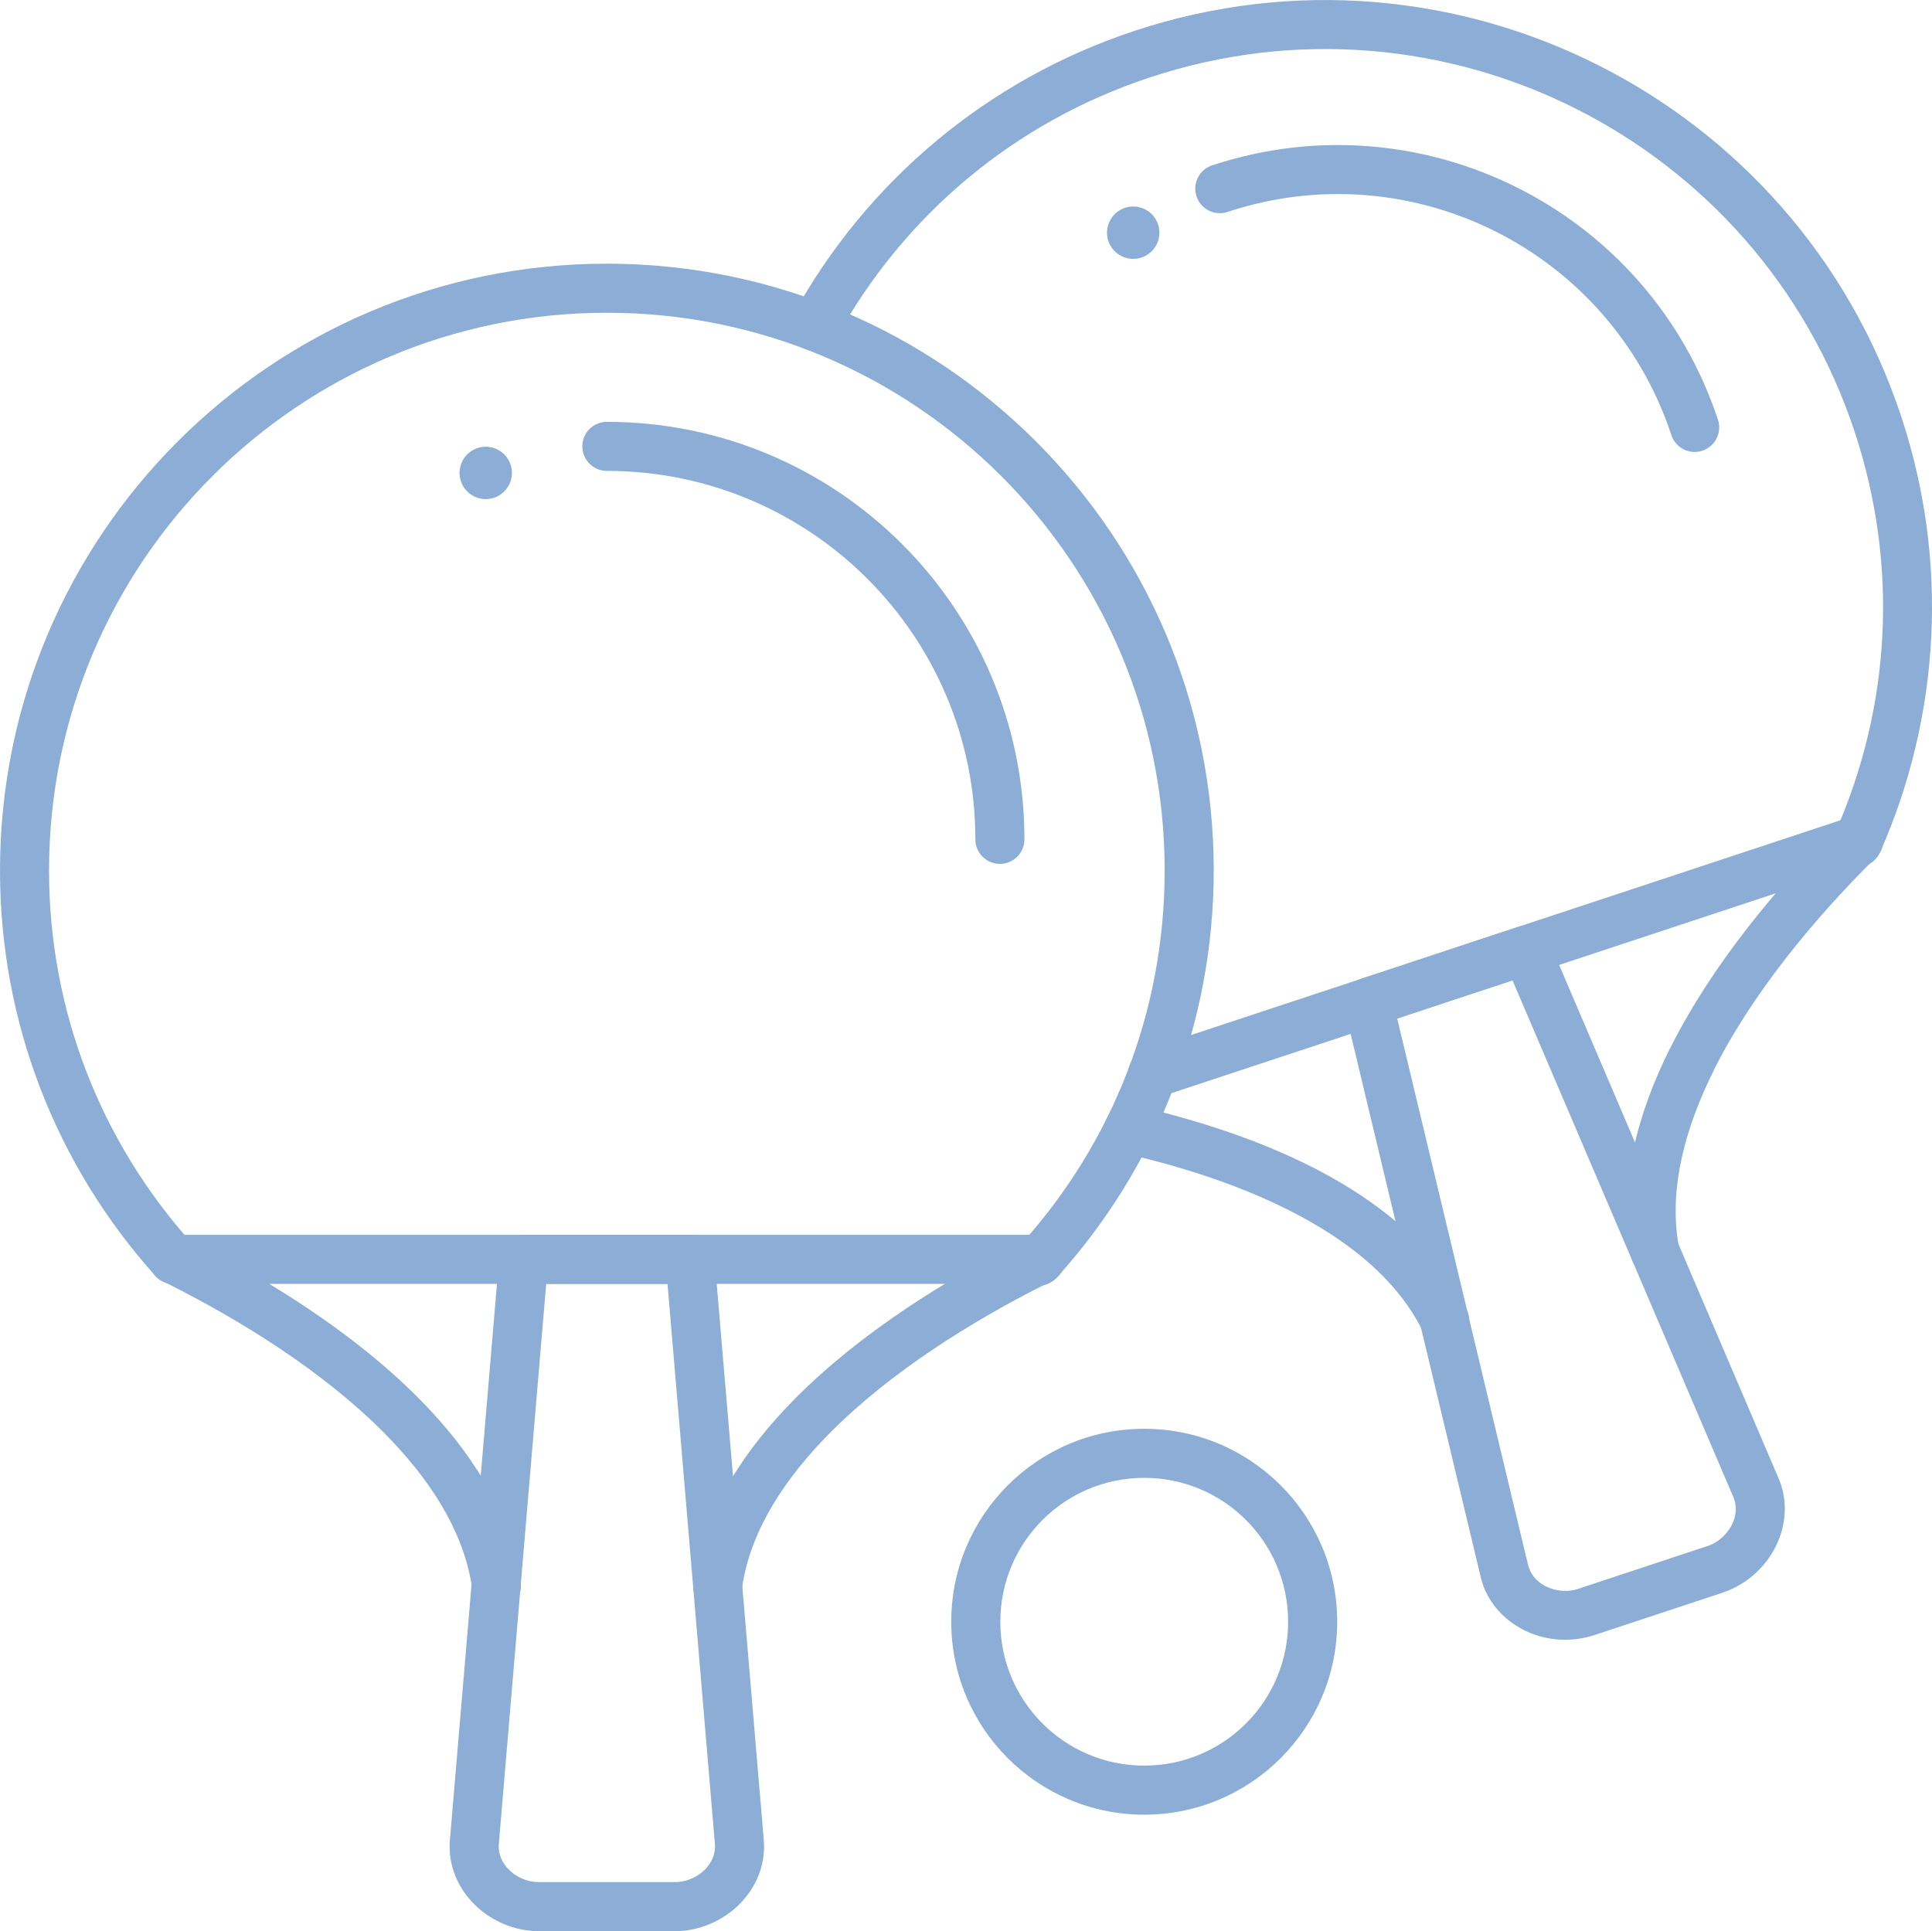
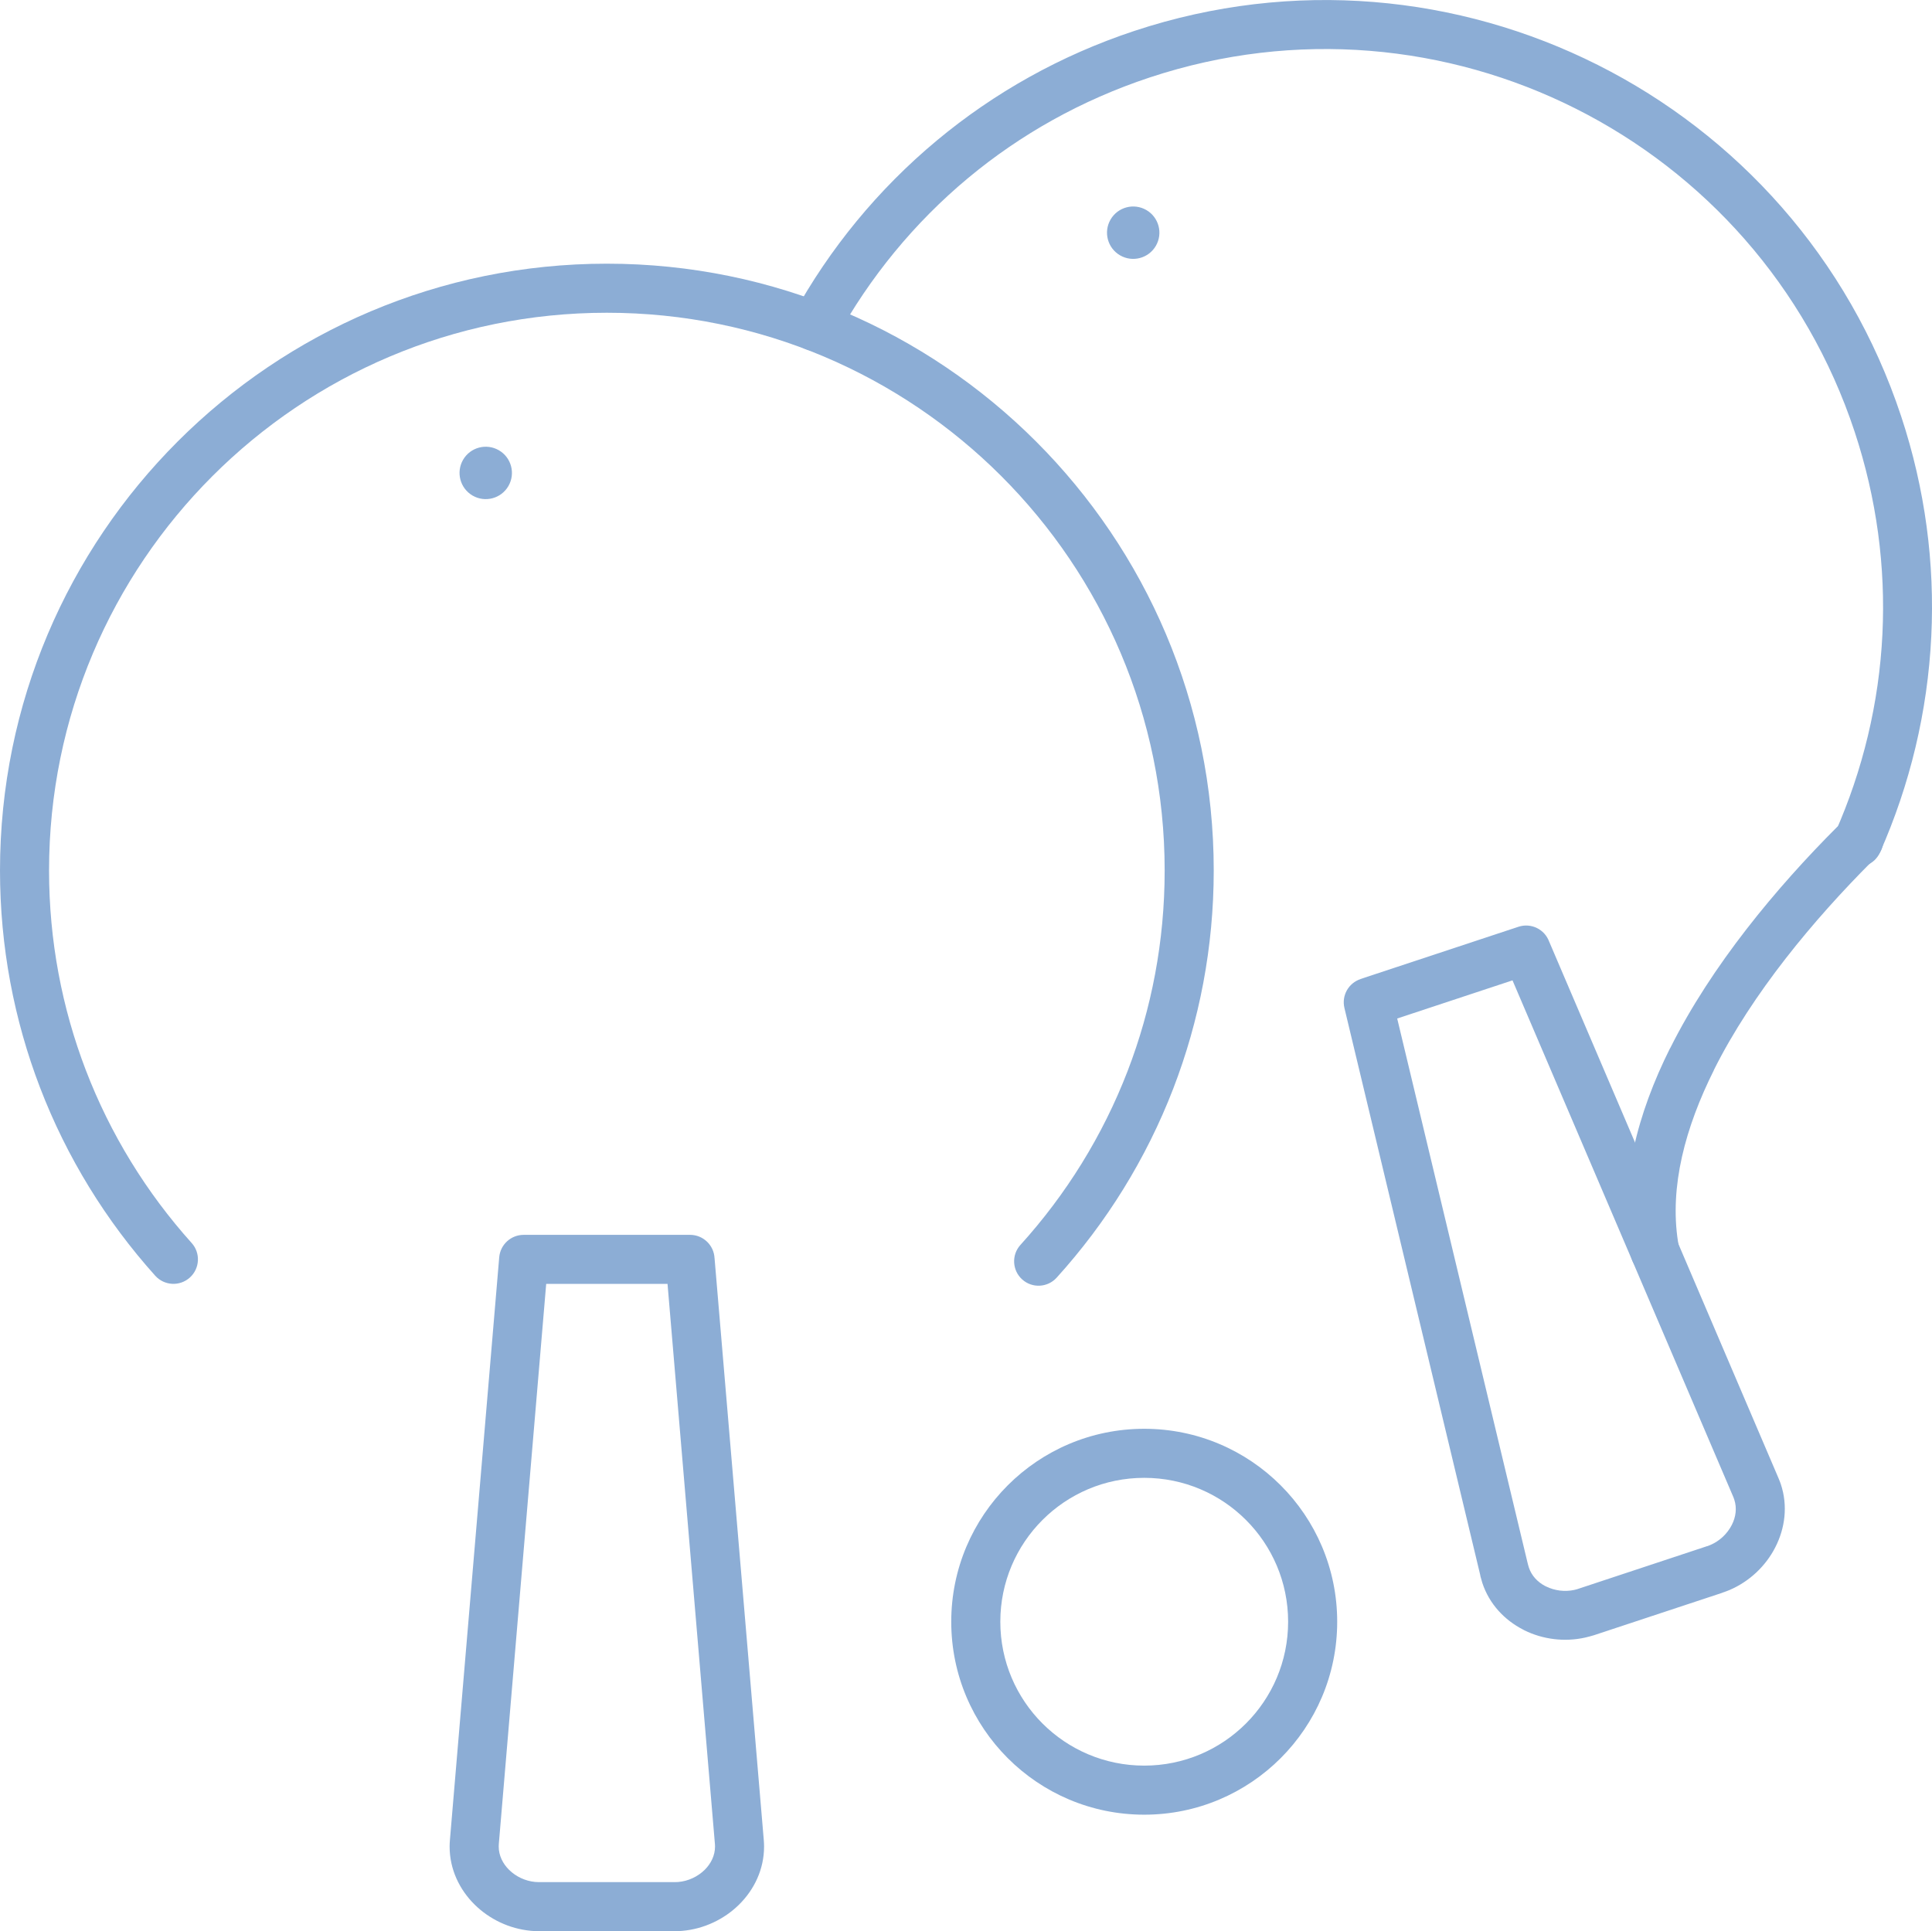
<svg xmlns="http://www.w3.org/2000/svg" xml:space="preserve" width="24.553mm" height="24.546mm" version="1.1" style="shape-rendering:geometricPrecision; text-rendering:geometricPrecision; image-rendering:optimizeQuality; fill-rule:evenodd; clip-rule:evenodd" viewBox="0 0 2454.28 2453.5">
  <defs>
    <style type="text/css">
   
    .fil1 {fill:#8CADD5}
    .fil0 {fill:#8CADD5;fill-rule:nonzero}
   
  </style>
  </defs>
  <g id="Layer_x0020_1">
    <g id="_2524037422128">
      <path class="fil0" d="M243.46 1579.14c11.5,12.77 10.45,32.46 -2.32,43.94 -12.76,11.5 -32.45,10.46 -43.94,-2.32 -62.43,-69.54 -112.44,-150.5 -146.46,-239.35 -32.77,-85.6 -50.74,-178.52 -50.74,-275.52 0,-212.87 86.29,-405.61 225.81,-545.11 139.5,-139.52 332.24,-225.81 545.11,-225.81 212.87,0 405.62,86.3 545.12,225.81 139.51,139.5 225.8,332.24 225.8,545.11 0,97.49 -18.22,190.98 -51.45,277.19 -34.39,89.19 -84.96,170.46 -148.11,240.16 -11.5,12.69 -31.12,13.68 -43.81,2.19 -12.7,-11.5 -13.68,-31.12 -2.2,-43.81 58,-64.01 104.5,-138.77 136.17,-220.94 30.39,-78.86 47.06,-164.78 47.06,-254.79 0,-195.68 -79.31,-372.83 -207.52,-501.05 -128.24,-128.24 -305.39,-207.54 -501.07,-207.54 -195.68,0 -372.84,79.32 -501.06,207.54 -128.22,128.21 -207.54,305.37 -207.54,501.05 0,89.32 16.5,174.77 46.59,253.37 31.25,81.62 77.19,156 134.54,219.88z" />
-       <path class="fil0" d="M1319.29 1568.8c17.2,0 31.16,13.95 31.16,31.16 0,17.21 -13.95,31.17 -31.16,31.17l-977.19 0c67.19,40.71 134.07,89.31 189.18,144.68 65.86,66.18 115.08,142.22 129.01,226.61l1.16 7.99c2.28,17 -9.65,32.66 -26.66,34.94 -17,2.28 -32.65,-9.66 -34.93,-26.66l-0.93 -6.29c-11.57,-70.06 -54.28,-135.04 -111.72,-192.77 -77.34,-77.72 -181.01,-141.89 -273.31,-188.33l-4.01 -1.96c-12.07,-4.3 -20.73,-15.82 -20.73,-29.38 0,-17.2 13.96,-31.16 31.17,-31.16l1098.96 0z" />
-       <path class="fil0" d="M1309.1 1571.72c15.58,-7.12 34.03,-0.25 41.14,15.33 7.12,15.59 0.25,34.04 -15.34,41.15l-6.47 3.09c-92.31,46.43 -195.98,110.6 -273.32,188.33 -57.44,57.73 -100.15,122.71 -111.72,192.77l-0.93 6.41c-2.35,17 -18.04,28.89 -35.06,26.54 -17,-2.35 -28.88,-18.04 -26.53,-35.05l1.16 -7.88c13.94,-84.39 63.16,-160.43 129.02,-226.61 82.84,-83.24 192.35,-151.21 289.43,-200.04l8.62 -4.04z" />
      <path class="fil0" d="M907.72 1598.48l62.53 739.11c0.25,2.97 0.37,5.78 0.37,8.39 0,28.81 -12.4,54.73 -31.96,73.94 -18.85,18.54 -44.61,30.84 -72.1,33.17 -3.31,0.27 -6.51,0.42 -9.55,0.42l-172.22 0c-3.15,0 -6.4,-0.15 -9.69,-0.43l-0.95 -0.1c-27.08,-2.55 -52.39,-14.76 -71.01,-33.06 -19.53,-19.21 -31.97,-45.14 -31.97,-73.93 0,-2.63 0.14,-5.46 0.38,-8.4l62.62 -740.18c1.33,-16.28 14.97,-28.6 31.04,-28.59l211.36 -0.02c16.71,0 30.36,13.16 31.13,29.68zm0.46 744.22l-60.2 -711.58 -154.13 0 -60.19 711.58 -0.12 3.29c0,11.26 5.13,21.68 13.2,29.62 8.62,8.47 20.41,14.14 33.09,15.34l4.99 0.23 172.22 0 4.45 -0.17c12.86,-1.09 24.88,-6.81 33.63,-15.4 8.08,-7.94 13.2,-18.36 13.2,-29.63l-0.12 -3.28z" />
      <path class="fil0" d="M1062.27 429.64c-8.26,15.05 -27.18,20.56 -42.23,12.3 -15.05,-8.26 -20.56,-27.18 -12.3,-42.24 46.01,-83.73 107.71,-159.16 182.67,-221.52 72.22,-60.06 156.57,-107.84 250.78,-139 202.02,-66.82 412.09,-45.4 588.4,43.24 176.26,88.64 318.71,244.52 385.56,446.6 30.63,92.59 42.71,187.04 38.23,279.2 -4.63,95.72 -27.11,188.76 -65.1,274.59 -6.91,15.73 -25.29,22.87 -41.01,15.95 -15.73,-6.92 -22.87,-25.29 -15.95,-41.02 35.03,-79.16 55.75,-164.71 59.99,-252.44 4.1,-84.53 -7.05,-171.38 -35.3,-256.81 -61.46,-185.79 -192.4,-329.09 -354.4,-410.55 -161.96,-81.44 -355.09,-101.08 -540.94,-39.61 -86.94,28.76 -164.48,72.61 -230.58,127.58 -68.69,57.14 -125.39,126.54 -167.81,203.73z" />
-       <path class="fil0" d="M2349.27 1038.36c16.33,-5.38 33.95,3.5 39.31,19.83 5.38,16.33 -3.5,33.95 -19.83,39.31l-894.55 295.9c-16.32,5.38 -33.94,-3.51 -39.31,-19.84 -5.38,-16.33 3.51,-33.94 19.84,-39.31l894.54 -295.89zm-922.4 426.57c-16.72,-3.83 -27.2,-20.51 -23.37,-37.24 3.83,-16.73 20.51,-27.2 37.24,-23.37 91.12,20.85 185.31,52.44 263.71,99.02 66.4,39.45 121.76,89.79 155.25,153.66l3.61 7.18c7.53,15.38 1.15,33.98 -14.24,41.5 -15.38,7.53 -33.98,1.15 -41.5,-14.23l-3 -5.85c-27.5,-52.43 -74.62,-94.74 -131.76,-128.69 -72.36,-42.99 -160.37,-72.4 -245.93,-91.97z" />
      <path class="fil0" d="M2340.54 1044.32c12.56,-11.63 32.19,-10.87 43.82,1.7 11.63,12.56 10.86,32.19 -1.71,43.82l-4.86 4.69c-73.17,73.28 -151.65,166.89 -200.61,264.86l0.1 0.05c-36.39,72.81 -56.57,147.88 -45.68,217.91l1.18 6.62c3.09,16.86 -8.09,33.06 -24.95,36.14 -16.86,3.09 -33.07,-8.09 -36.15,-24.95 -0.38,-2.16 -1.37,-6.05 -1.37,-7.97 -13.26,-84.51 9.55,-172.09 51.23,-255.51l0.1 0.05c52.68,-105.43 135.38,-204.42 212.16,-281.2 1.3,-0.87 5.35,-4.92 6.75,-6.21z" />
      <path class="fil0" d="M1968.02 1196.41l291.23 681.44c1.27,2.98 2.3,5.65 3.04,7.9 9.02,27.28 5.39,55.75 -7.13,80.12l-0.05 0.09c-11.99,23.47 -32.58,43.2 -57.98,54.06 -2.44,1.05 -5.49,2.17 -8.97,3.33l0 0.12 -163.51 54.08c-3.57,0.99 -7.2,2.1 -10.81,2.88 -26.38,5.95 -54.03,2.31 -77.24,-9.12l-1.84 -0.99c-23.74,-12.23 -42.9,-32.6 -51.69,-59.2l-2.33 -8.19 -0.49 -2.53 -172.4 -719.87c-3.76,-15.81 5.32,-31.68 20.48,-36.65l-0.03 -0.1 200.66 -66.38c16.06,-5.29 33.36,3.22 39.03,19.03zm234.02 705.79l-280.65 -656.71 -146.49 48.46 165.72 691.98c0.53,1.87 0.99,3.88 1.61,5.7 3.4,10.26 11.03,18.3 20.57,23.32l1.32 0.61c10.77,5.3 23.6,7.03 35.83,4.36l3.41 -0.88 165.32 -54.74 0.04 0.11 4.06 -1.61c11.84,-5.07 21.48,-14.31 27.12,-25.3 5.2,-10.07 6.77,-21.56 3.23,-32.28l-1.09 -3.03z" />
-       <path class="fil0" d="M1549.55 270.8c-17.2,0 -31.16,-13.95 -31.16,-31.17 0,-14.36 9.73,-26.46 22.95,-30.07 132.78,-43.47 270.78,-29.21 386.66,29.06 116.29,58.47 210.27,161.31 254.37,294.62 1.06,3.23 1.57,6.51 1.57,9.74 0.02,17.21 -13.93,31.18 -31.15,31.18 -14.24,0 -26.26,-9.58 -29.98,-22.64 -38.88,-116.44 -121.15,-206.26 -222.8,-257.39 -101.65,-51.11 -222.81,-63.56 -339.52,-25.3 -3.4,1.27 -7.09,1.97 -10.95,1.97z" />
      <path class="fil0" d="M1453.54 1815.21c67.67,0 128.96,27.44 173.33,71.8 44.36,44.36 71.81,105.65 71.81,173.33 0,67.68 -27.45,128.97 -71.81,173.34 -44.36,44.35 -105.65,71.8 -173.33,71.8 -67.67,0 -128.96,-27.45 -173.33,-71.8 -44.36,-44.36 -71.81,-105.65 -71.81,-173.34 0,-67.67 27.45,-128.96 71.81,-173.33 44.36,-44.36 105.65,-71.8 173.33,-71.8zm129.27 115.86c-33.08,-33.08 -78.79,-53.54 -129.27,-53.54 -50.49,0 -96.2,20.46 -129.27,53.54 -33.07,33.07 -53.53,78.79 -53.53,129.26 0,50.49 20.46,96.2 53.53,129.27 33.08,33.08 78.79,53.54 129.27,53.54 50.49,0 96.2,-20.46 129.27,-53.54 33.07,-33.08 53.53,-78.79 53.53,-129.27 0,-50.48 -20.46,-96.2 -53.53,-129.26z" />
-       <path class="fil0" d="M770.92 598.24c-17.21,0 -31.17,-13.95 -31.17,-31.17 0,-17.2 13.95,-31.16 31.17,-31.16 146.45,0 279.08,59.37 375.07,155.36 96,96 155.37,228.62 155.37,375.09 0,17.2 -13.95,31.16 -31.17,31.16 -17.2,0 -31.16,-13.95 -31.16,-31.16 0,-129.28 -52.4,-246.32 -137.1,-331.03 -84.71,-84.7 -201.75,-137.1 -331.02,-137.1z" />
      <circle class="fil1" transform="matrix(-0.054 0.093 -0.093 -0.054 617.05 600.805)" r="309.43" />
      <circle class="fil1" transform="matrix(-0.054 0.093 -0.093 -0.054 1439.55 295.587)" r="309.43" />
    </g>
  </g>
</svg>